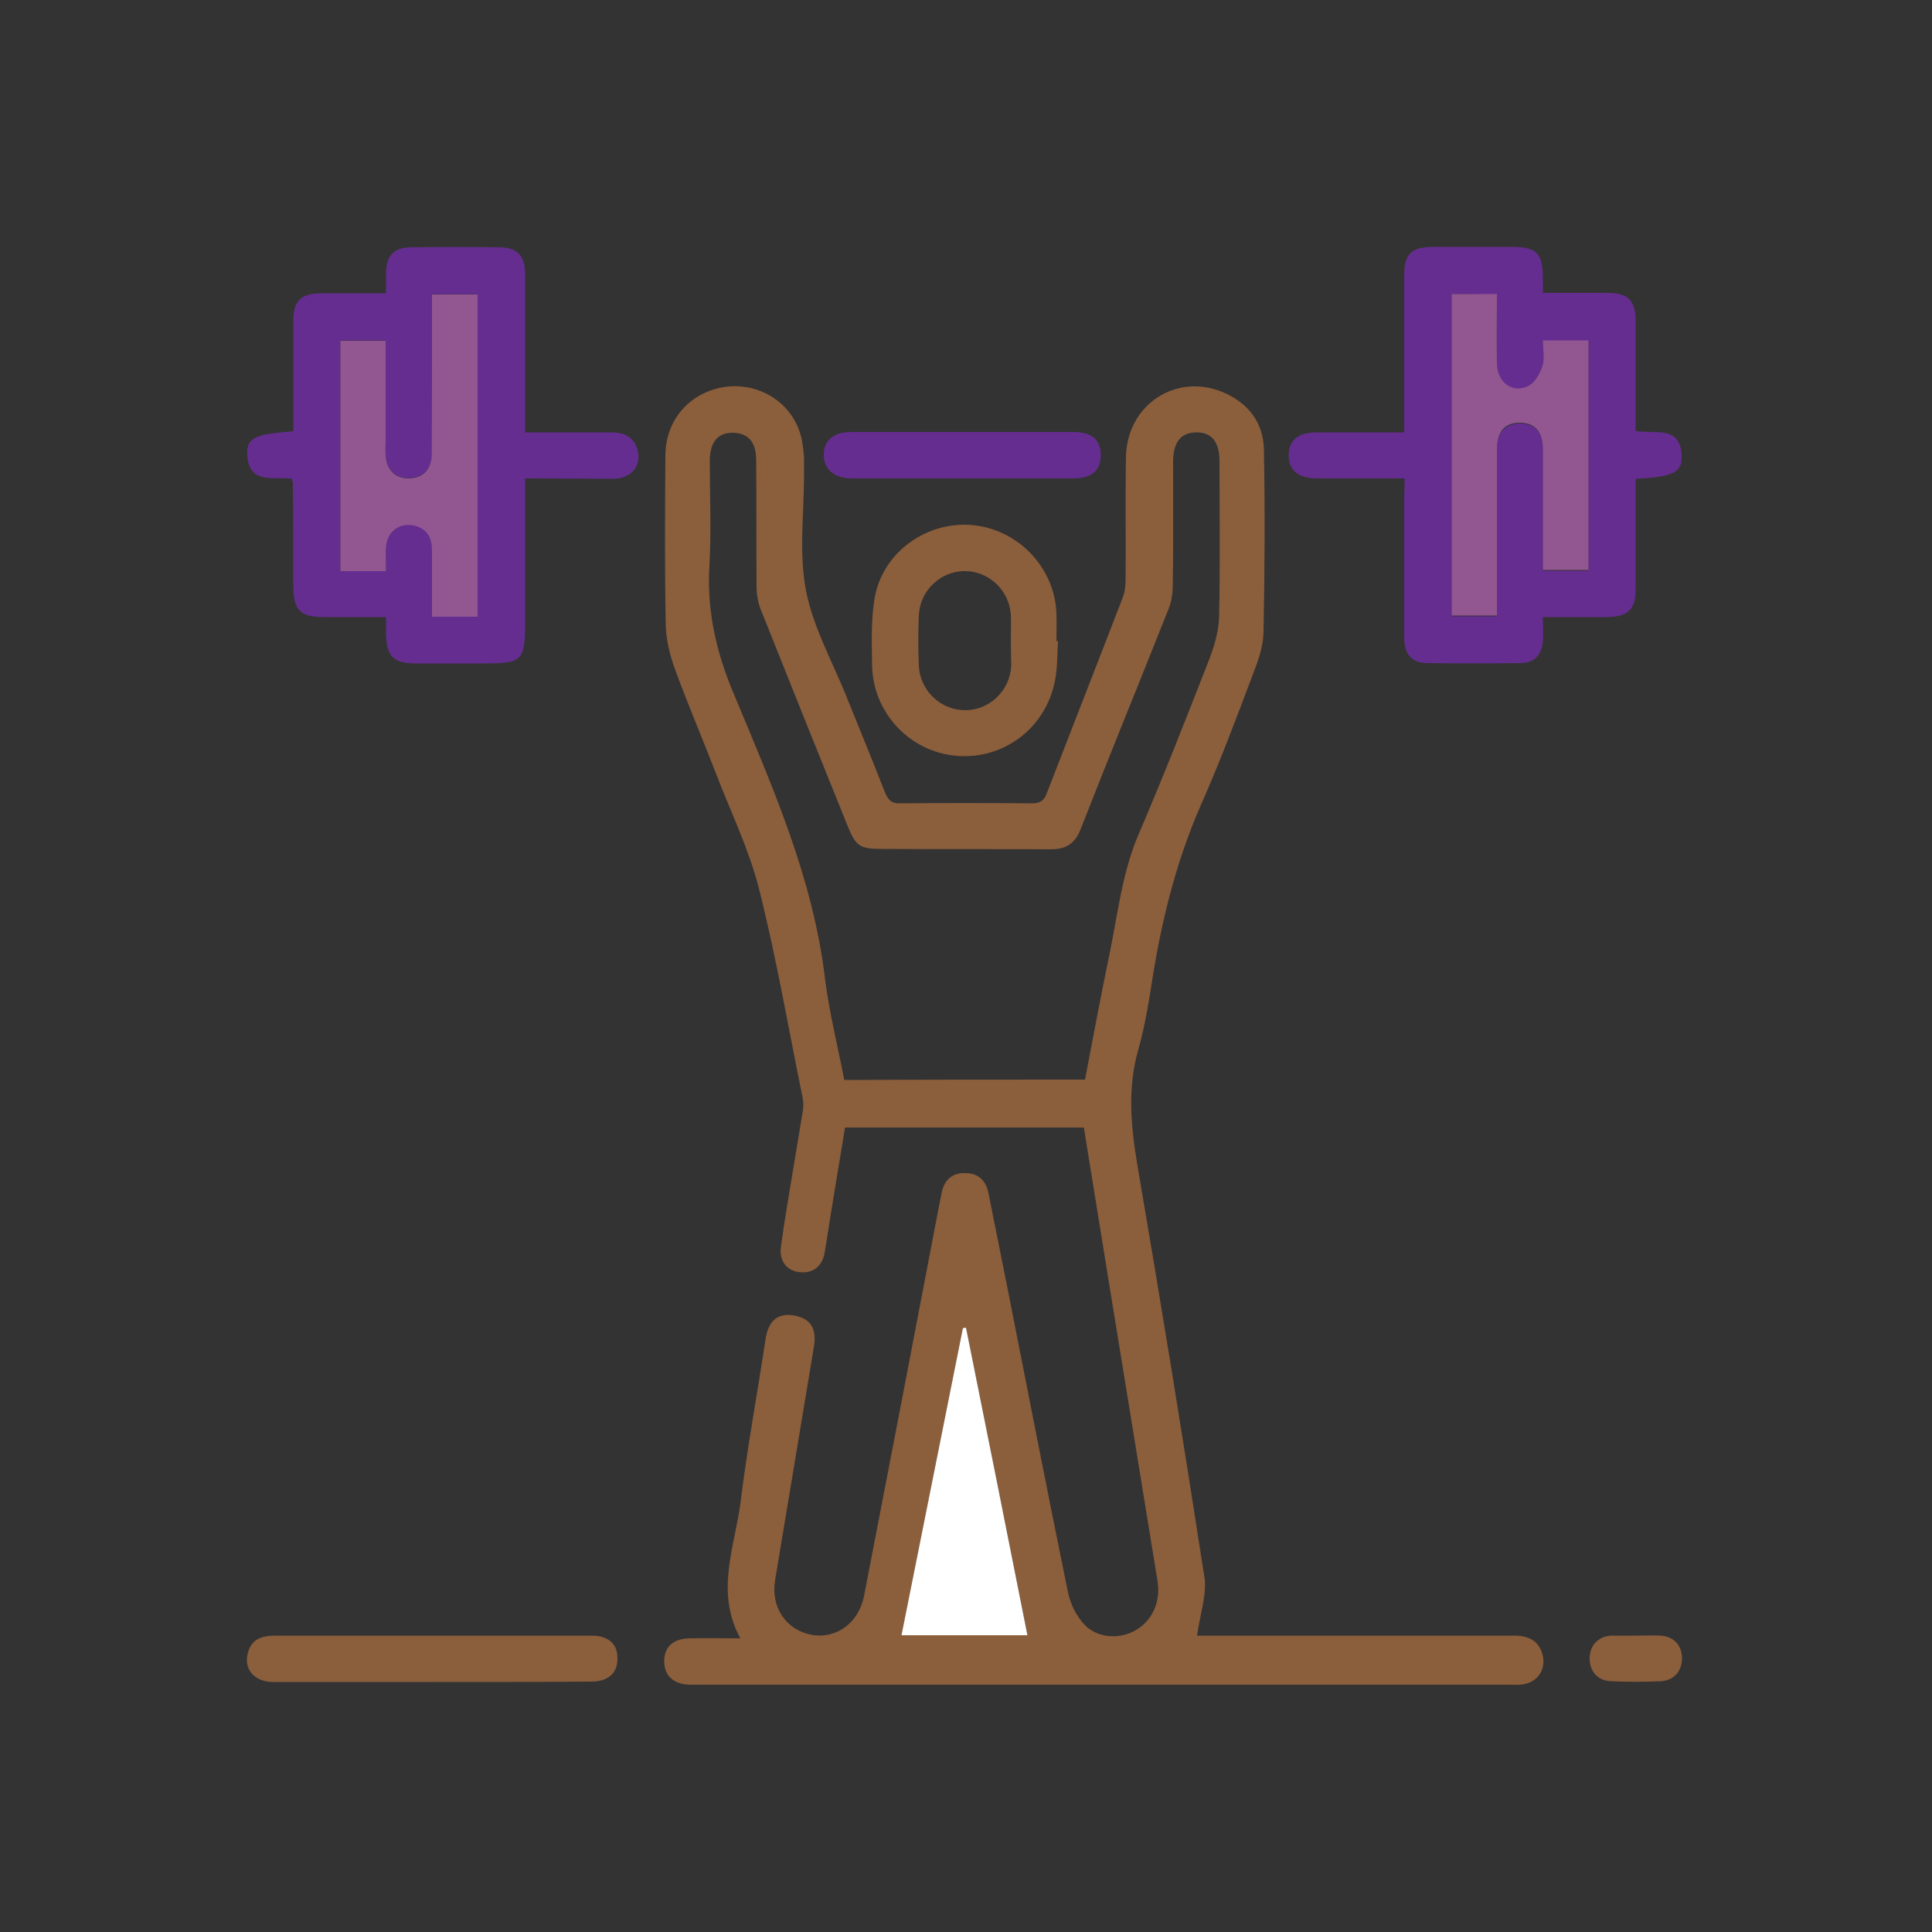
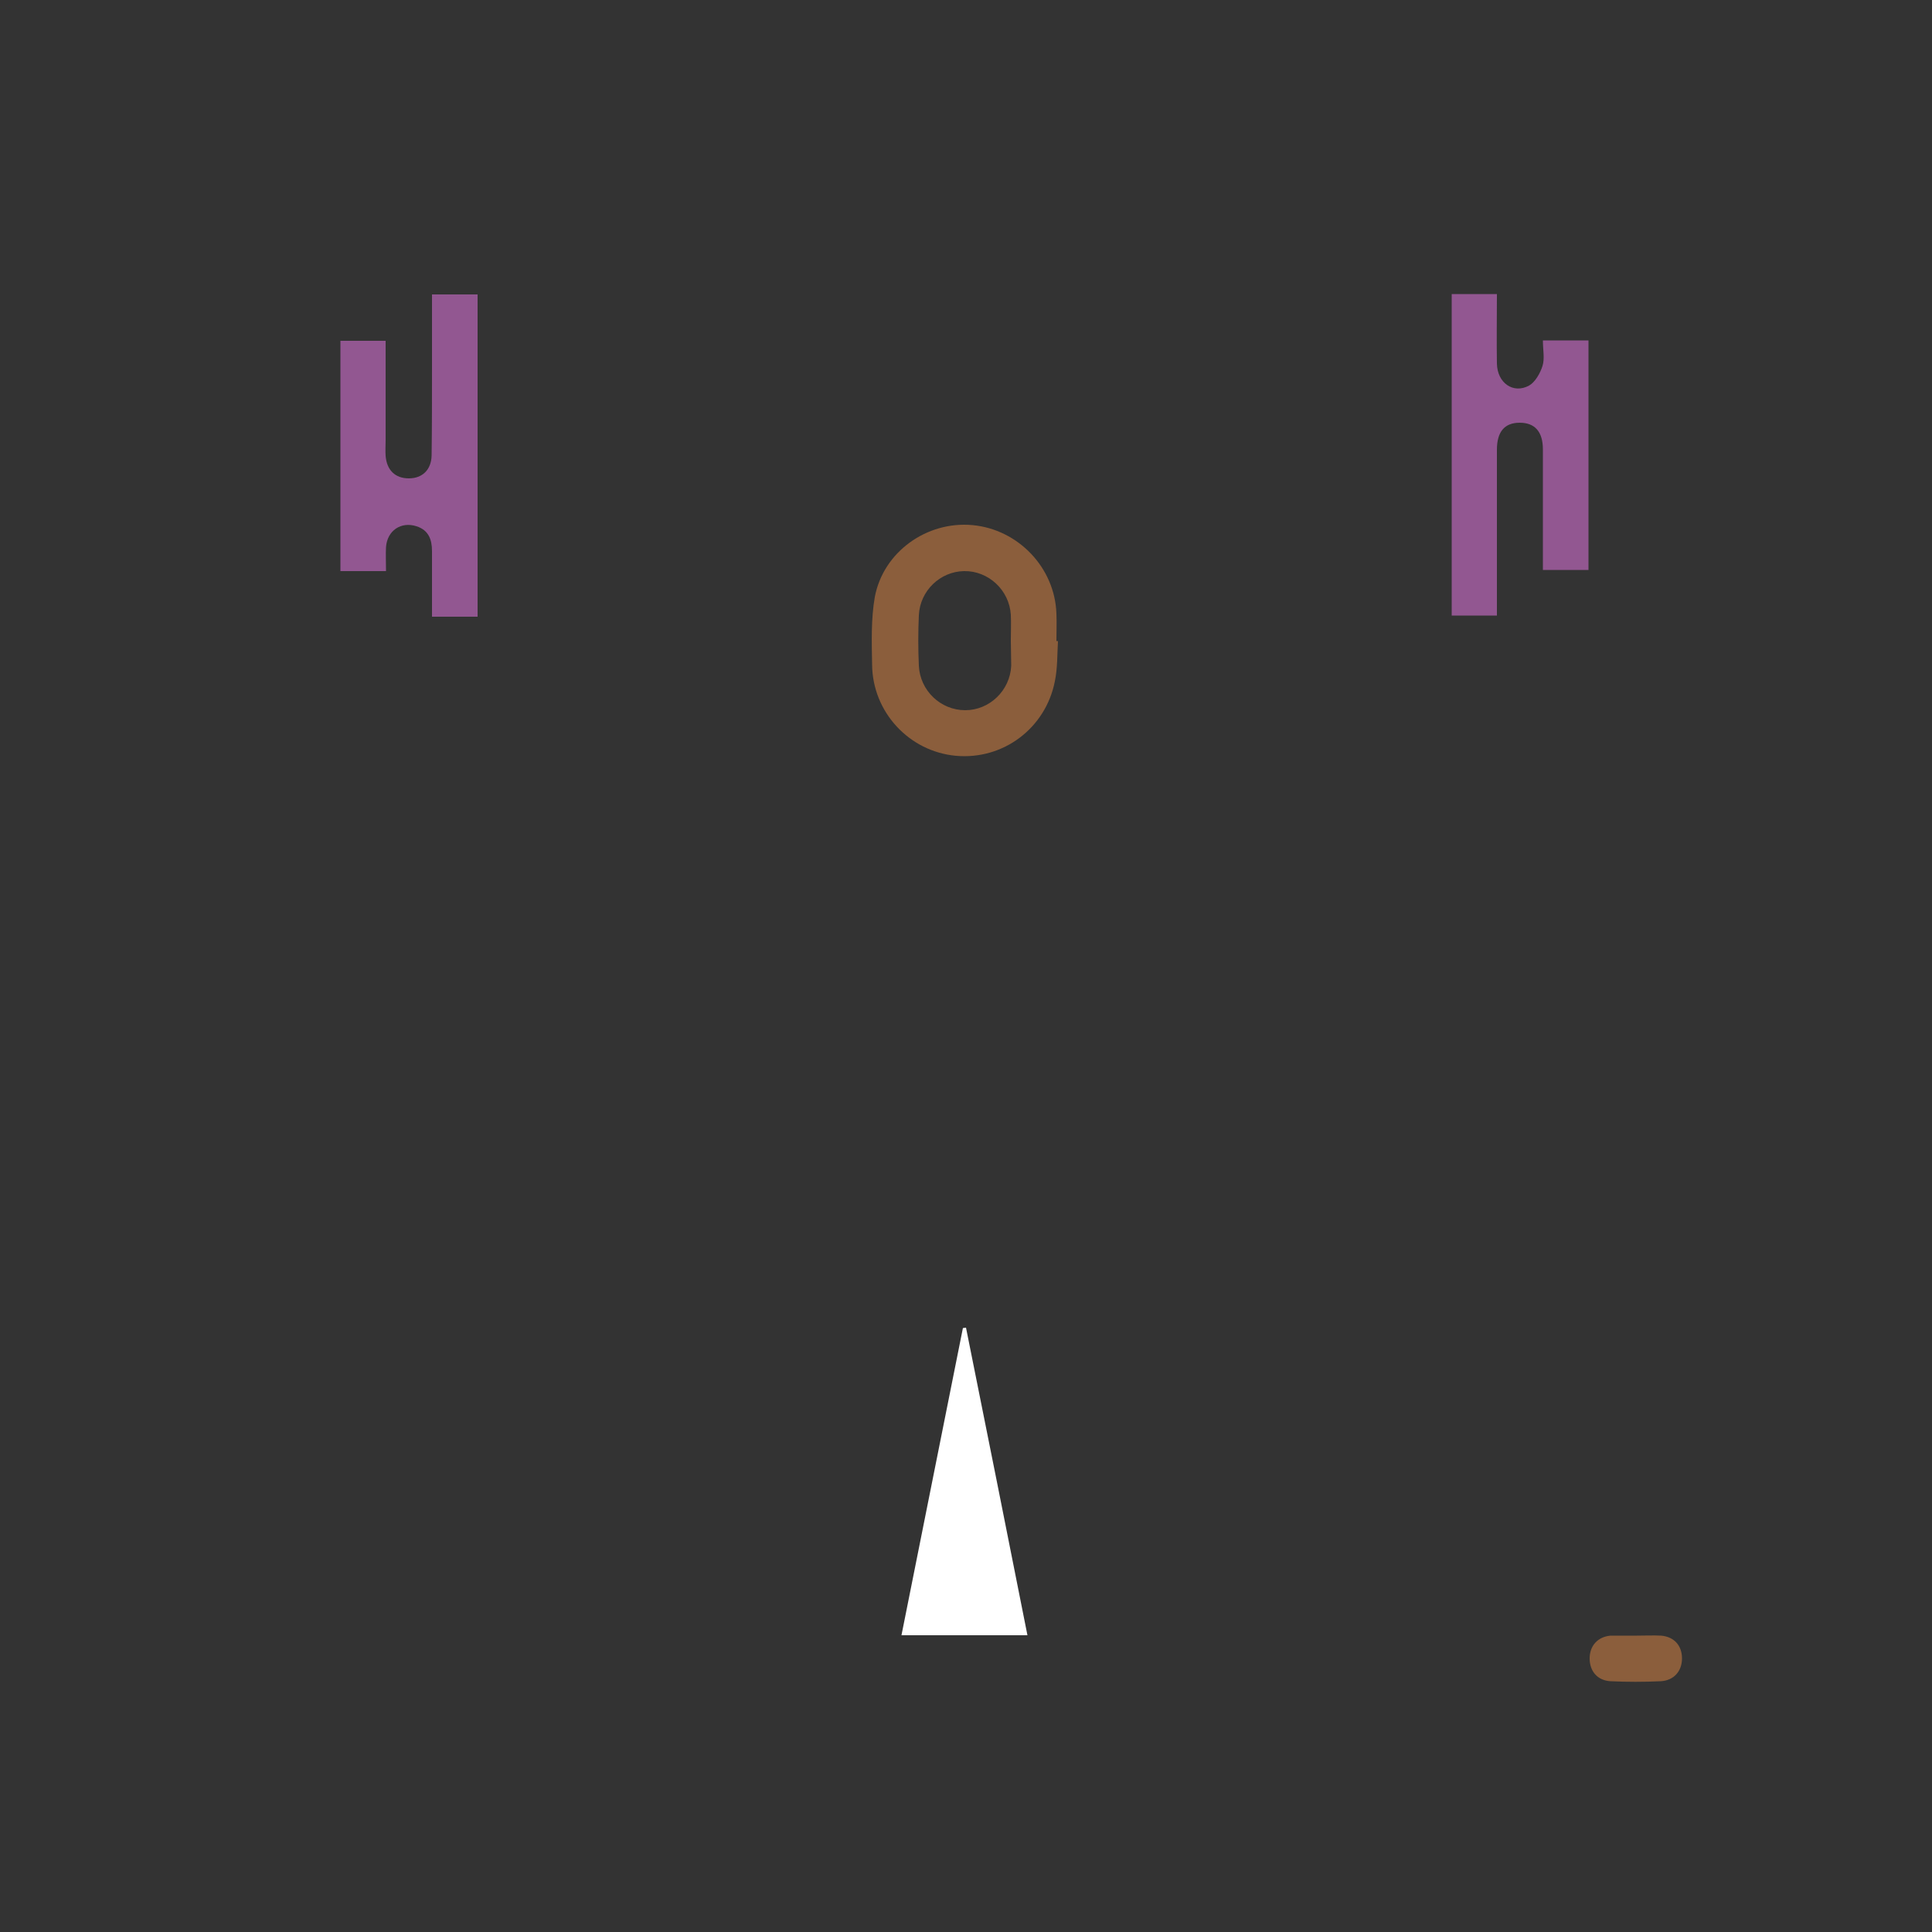
<svg xmlns="http://www.w3.org/2000/svg" version="1.1" id="Layer_1" x="0px" y="0px" viewBox="0 0 500 500" style="enable-background:new 0 0 500 500;" xml:space="preserve">
  <rect x="0" y="0" width="500" height="500" fill="#333333" stroke="none" />
  <style type="text/css">
	.st0{fill:#8B5E3C;}
	.st1{fill:#662D91;}
	.st2{fill:#FFFFFF;}
	.st3{fill:#925791;}
</style>
-   <path class="st0" d="M309.8,423.3c0.7,0,2.1,0,3.4,0c26.2,0,52.4,0,78.6,0c3.7,0,6.4,1.2,7.4,4.9c1,3.8-1.2,7.1-5,7.7  c-1.2,0.2-2.5,0.1-3.7,0.1c-69.9,0-139.8,0-209.6,0c-0.9,0-1.7,0-2.6,0c-4.2-0.2-6.5-2.5-6.4-6.3c0.1-3.6,2.4-5.6,6.5-5.7  c4.2-0.1,8.4,0,13.2,0c-6.6-12.1-1.4-23.8,0.1-35.5c1.7-14,4.3-27.8,6.4-41.8c0.7-4.8,3.1-6.9,7.1-6.3c4.6,0.7,6.3,3.4,5.4,8.4  c-3.3,20-6.7,40.1-10,60.1c-1.2,7.1,2.9,13,9.5,14.2c6.4,1.1,12.1-3.1,13.5-10c6.5-33.6,13-67.3,19.4-100.9c0.3-1.3,0.5-2.7,0.8-4  c0.8-3,2.8-4.7,6-4.6c3.3,0,5.3,1.8,6,5.1c1.7,8.7,3.5,17.3,5.2,26c5.1,25.8,10.1,51.6,15.4,77.4c0.6,3,2.2,6.2,4.3,8.4  c3.3,3.5,9.1,3.8,13.2,1.4c4.2-2.4,6.5-7.2,5.7-12.5c-2.3-14.2-4.6-28.3-6.9-42.4c-4.1-25-8.1-49.9-12.2-75.2c-20.6,0-41.1,0-61.8,0  c-1.6,9.7-3.2,19.2-4.7,28.8c-0.2,1.2-0.4,2.5-0.6,3.7c-0.7,3.6-3.2,5.4-6.7,4.9c-3.1-0.4-5.1-2.9-4.6-6.5  c0.9-6.8,2.1-13.5,3.2-20.3c0.8-5,1.7-10.1,2.5-15.1c0.2-1.1,0.1-2.2-0.1-3.3c-3.7-18.1-6.8-36.3-11.3-54.1  c-2.6-10.2-7.3-19.8-11.1-29.7c-3.4-8.8-7.1-17.5-10.4-26.4c-1.4-3.8-2.5-7.9-2.6-11.9c-0.3-14.7-0.2-29.4-0.1-44.2  c0.1-9,6.2-16,15-17.5c8.5-1.4,16.9,3.3,19.7,11.4c0.7,1.9,0.9,3.9,1.1,5.8c0.2,1.6,0,3.2,0.1,4.9c0,10.2-1.4,20.7,0.5,30.6  c1.9,9.7,7.1,18.8,10.8,28.2c3.2,8,6.5,15.9,9.6,23.9c0.8,1.9,1.6,3,4,2.9c11.4-0.1,22.7-0.1,34.1,0c2.1,0,3.1-0.7,3.8-2.6  c6.5-16.8,13.1-33.6,19.6-50.5c0.6-1.5,0.8-3.1,0.8-4.7c0.1-10.6-0.1-21.2,0.1-31.8c0.2-13.5,12.9-21.9,25.1-16.8  c6.6,2.8,10.5,7.9,10.6,15c0.3,15.7,0.2,31.4-0.1,47.2c-0.1,3.5-1.3,7.1-2.6,10.4c-4.3,11.4-8.6,22.9-13.5,34  c-6.1,13.8-9.8,28.2-12.3,43c-1.1,6.9-2.1,13.8-4,20.5c-2.9,10.2-1.9,20-0.2,30.2c6.1,35.6,11.9,71.3,17.4,107  C312.2,413.2,310.5,418.1,309.8,423.3z M280.8,279.4c2.1-11,4.1-21.7,6.3-32.3c2.2-10.6,3.3-21.4,7.7-31.5  c6.4-14.9,12.3-30,18.2-45.1c1.3-3.4,2.4-7.2,2.5-10.8c0.3-13.5,0.1-26.9,0.1-40.4c0-4.9-2-7.4-5.9-7.4c-4,0-6,2.4-6.1,7.3  c0,10.9,0.1,21.7-0.1,32.6c0,2.1-0.4,4.2-1.2,6.1c-7.5,18.9-15.2,37.7-22.6,56.6c-1.5,3.9-3.8,5.3-7.8,5.3c-14.5-0.1-29,0-43.4-0.1  c-6,0-7-0.6-9.2-6.1c-7.5-18.6-15-37.2-22.4-55.8c-0.7-1.8-1.1-3.8-1.1-5.8c-0.1-11,0-22-0.1-32.9c0-4.6-2-7-5.9-7.1  c-4-0.1-6.1,2.4-6.1,7.2c0,9.1,0.4,18.2-0.1,27.3c-0.7,11.7,1.8,22.5,6.4,33.3c9.9,23.8,20.4,47.4,23.5,73.4  c1.1,8.8,3.3,17.5,5,26.3C239.5,279.4,260,279.4,280.8,279.4z M265.9,423.2c-5.3-26.7-10.6-53.2-15.9-79.6c-0.3,0-0.6,0.1-0.8,0.1  c-5.3,26.5-10.6,53-15.9,79.5C244.2,423.2,255.2,423.2,265.9,423.2z" />
-   <path class="st1" d="M363.5,123.8c-7.9,0-15.2,0-22.6,0c-4.9,0-7.3-2-7.4-5.9c0-3.9,2.4-6,7.3-6c7.4,0,14.7,0,22.6,0  c0-1.4,0-2.8,0-4.1c0-12.1,0-24.2,0-36.3c0-5.8,1.8-7.6,7.6-7.6c6.7,0,13.5,0,20.2,0c6.5,0,8.1,1.6,8.1,8.2c0,1.1,0,2.2,0,3.7  c5.7,0,11.1,0,16.6,0c5.5,0,7.4,1.9,7.4,7.5c0,9.3,0,18.7,0,28.2c4.8,1,11.7-1.7,11.9,6.6c0.1,4.2-2.2,5.3-11.9,5.8  c0,2.1,0,4.3,0,6.5c0,7.4,0,14.7,0,22.1c0,5.2-2,7.1-7.3,7.2c-5.4,0-10.9,0-16.7,0c0,2.2,0.1,4.1,0,5.9c-0.2,3.8-2.1,6-5.8,6  c-8.1,0.1-16.2,0.1-24.3,0c-3.9-0.1-5.8-2.3-5.8-6.7c0-12.2,0-24.4,0-36.7C363.5,127,363.5,125.6,363.5,123.8z M375.7,76.1  c0,28,0,55.8,0,83.4c4.1,0,7.8,0,11.7,0c0-14.5,0-28.7,0-42.9c0-4.6,2-6.9,5.9-7c3.9,0,6,2.2,6,6.9c0,9.2,0,18.5,0,27.7  c0,1.2,0,2.4,0,3.5c4.3,0,8,0,11.8,0c0-19.9,0-39.7,0-59.4c-4,0-7.8,0-11.8,0c0,2.4,0.5,4.6-0.1,6.6c-0.6,1.9-1.9,4.2-3.5,5.1  c-4.1,2.2-8.2-0.8-8.3-5.7c-0.1-5.9,0-11.9,0-18C383.4,76.1,379.7,76.1,375.7,76.1z" />
-   <path class="st1" d="M135.9,123.8c0,12.2,0,24.1,0,35.9c0,11.8-0.2,12-12.2,12c-5.2,0-10.5,0-15.7,0c-6.3,0-8-1.7-8.1-7.9  c0-1.2,0-2.4,0-4.1c-5.5,0-10.7,0-15.9,0c-6.3,0-8-1.7-8.1-7.9c0-9,0-18-0.1-26.9c0-0.2-0.2-0.4-0.3-1c-4.5-0.7-11.3,1.8-11.5-6.5  c-0.1-4.1,1.9-5,11.9-5.8c0-4.9,0-9.8,0-14.8c0-4.6,0-9.2,0-13.8c0-5.1,2-7,7-7.1c5.5,0,11,0,17,0c0-1.9,0-3.6,0-5.2  c0.1-4.6,2-6.7,6.6-6.7c7.5-0.1,15-0.1,22.5,0c4.8,0,6.8,2,6.9,6.8c0,12.2,0,24.4,0,36.7c0,1.3,0,2.7,0,4.4c7.7,0,15,0,22.3,0  c3.4,0,5.9,1.2,6.8,4.6c1.1,4-1.6,7.3-6.1,7.4C151.4,123.9,143.9,123.8,135.9,123.8z M99.9,147.8c0-2.3-0.1-4.3,0-6.3  c0.3-4.2,4-6.7,7.9-5.4c3.1,1,4,3.4,4,6.4c0,5.7,0,11.4,0,17c4.3,0,7.9,0,11.8,0c0-27.9,0-55.6,0-83.4c-4,0-7.8,0-11.8,0  c0,6.6,0,13,0,19.3c0,7.5,0.1,15-0.1,22.4c-0.1,3.7-2.4,5.9-5.9,5.9c-3.5,0-5.7-2.1-6-5.8c-0.1-1.4,0-2.7,0-4.1c0-8.6,0-17.1,0-25.7  c-4.2,0-8,0-11.7,0c0,20,0,39.7,0,59.6c1.3,0,2.3,0,3.3,0C94.1,147.8,96.7,147.8,99.9,147.8z" />
  <path class="st0" d="M273.8,165.9c-0.2,3.5-0.1,7-0.8,10.4c-2.4,12.2-13.4,20.4-25.6,19.3c-12.1-1.1-21.6-11.3-21.7-23.6  c-0.1-5.8-0.3-11.8,0.7-17.5c2.2-11.7,13.5-19.7,25.3-18.6c11.8,1.1,21.3,11,21.7,22.9c0.1,2.4,0,4.7,0,7.1  C273.7,165.9,273.8,165.9,273.8,165.9z M261.6,165.8c0-2.2,0.1-4.5,0-6.7c-0.4-6.4-5.8-11.4-12.1-11.3c-6.2,0.1-11.4,5.1-11.7,11.4  c-0.2,4.4-0.2,8.7,0,13.1c0.3,6.4,5.6,11.5,12,11.5c6.3,0,11.6-5.1,11.9-11.5C261.7,170,261.6,167.9,261.6,165.8z" />
-   <path class="st0" d="M111.5,435.3c-13.6,0-27.2,0-40.8,0c-4.9,0-7.8-3.4-6.5-7.7c1-3.5,3.7-4.3,7-4.3c22.1,0,44.1,0,66.2,0  c5.2,0,10.5,0,15.7,0c4.3,0,6.7,2.1,6.7,5.8c0.1,3.8-2.3,6.1-6.8,6.1C139.2,435.3,125.3,435.3,111.5,435.3z" />
-   <path class="st1" d="M248.9,111.8c9.6,0,19.2,0,28.8,0c4.9,0,7.2,2,7.2,6.1c-0.1,3.9-2.4,5.9-7,5.9c-19.2,0-38.4,0-57.6,0  c-4.4,0-7.1-2.4-7.1-6c-0.1-3.7,2.5-6,7-6C229.7,111.8,239.3,111.8,248.9,111.8z" />
  <path class="st0" d="M423.6,423.3c2.1,0,4.2-0.1,6.3,0c3.4,0.3,5.4,2.6,5.4,5.9c0,3.3-2.1,5.7-5.5,5.9c-4.3,0.2-8.7,0.2-13,0  c-3.4-0.2-5.4-2.6-5.4-5.9c0-3.3,2.1-5.6,5.4-5.9c0.2,0,0.5,0,0.7,0C419.6,423.3,421.6,423.3,423.6,423.3  C423.6,423.3,423.6,423.3,423.6,423.3z" />
  <path class="st2" d="M265.9,423.2c-10.7,0-21.8,0-32.6,0c5.3-26.5,10.6-53,15.9-79.5c0.3,0,0.6-0.1,0.8-0.1  C255.3,370,260.6,396.4,265.9,423.2z" />
  <path class="st3" d="M375.7,76.1c3.9,0,7.6,0,11.7,0c0,6.1-0.1,12.1,0,18c0.1,5,4.2,7.9,8.3,5.7c1.6-0.9,2.9-3.2,3.5-5.1  c0.6-1.9,0.1-4.2,0.1-6.6c4,0,7.8,0,11.8,0c0,19.8,0,39.5,0,59.4c-3.8,0-7.5,0-11.8,0c0-1.1,0-2.3,0-3.5c0-9.2,0-18.5,0-27.7  c0-4.6-2.1-6.9-6-6.9c-3.9,0-5.9,2.3-5.9,7c0,14.2,0,28.4,0,42.9c-3.9,0-7.7,0-11.7,0C375.7,131.8,375.7,104.1,375.7,76.1z" />
  <path class="st3" d="M99.9,147.8c-3.2,0-5.9,0-8.5,0c-1,0-2,0-3.3,0c0-19.9,0-39.6,0-59.6c3.7,0,7.5,0,11.7,0c0,8.6,0,17.2,0,25.7  c0,1.4-0.1,2.7,0,4.1c0.3,3.7,2.5,5.8,6,5.8c3.5,0,5.8-2.2,5.9-5.9c0.1-7.5,0.1-15,0.1-22.4c0-6.3,0-12.7,0-19.3c4,0,7.8,0,11.8,0  c0,27.8,0,55.5,0,83.4c-3.8,0-7.5,0-11.8,0c0-5.6,0-11.3,0-17c0-3-0.9-5.4-4-6.4c-4-1.3-7.6,1.1-7.9,5.4  C99.8,143.5,99.9,145.4,99.9,147.8z" />
</svg>